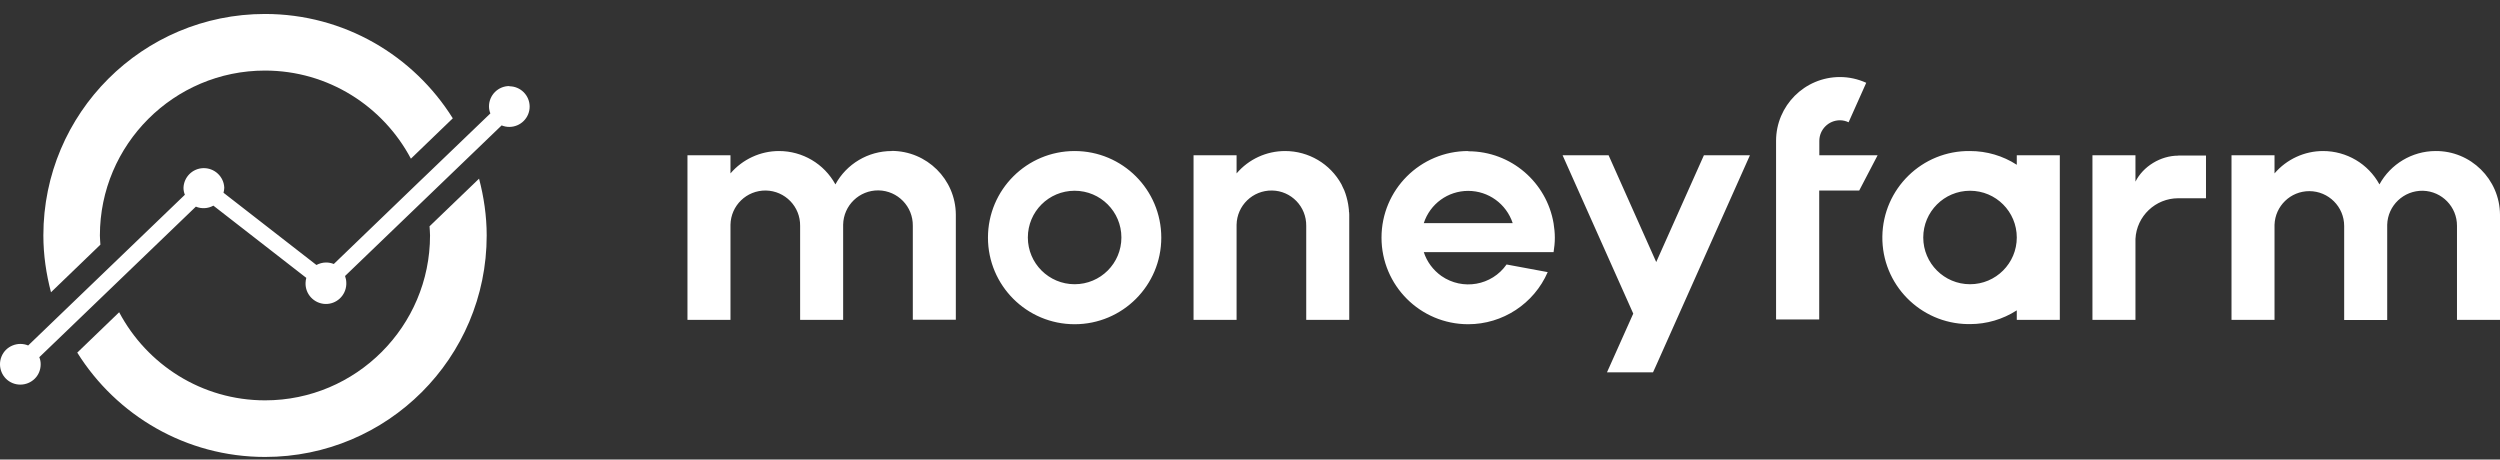
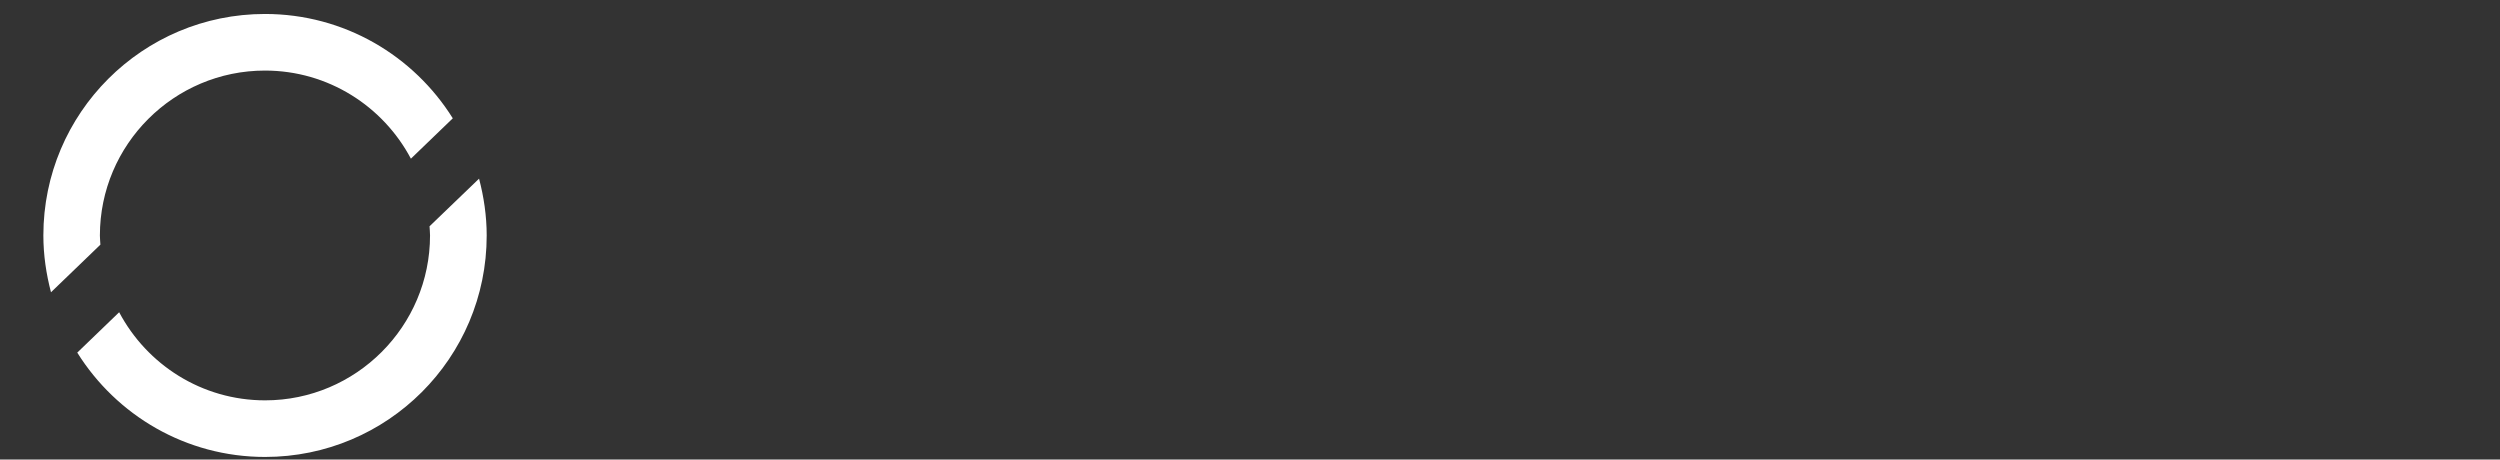
<svg xmlns="http://www.w3.org/2000/svg" width="136" height="25" viewBox="0 0 136 25" fill="none">
  <rect x="0" y="0" width="136" height="25" fill="#333333" stroke="none" />
-   <path fill-rule="evenodd" clip-rule="evenodd" d="M102.148 8.447H98.971V7.665C98.971 7.047 99.475 6.543 100.094 6.543C100.264 6.543 100.42 6.584 100.563 6.652L101.523 4.504C101.074 4.3 100.591 4.191 100.094 4.191C98.175 4.191 96.618 5.748 96.618 7.665V8.447V17.379H98.965V10.364H101.142L102.142 8.447H102.148ZM107.169 15.462C105.768 15.462 104.625 14.327 104.625 12.92C104.625 11.52 105.761 10.377 107.169 10.377C108.577 10.377 109.713 11.513 109.713 12.92C109.713 14.32 108.577 15.462 107.169 15.462ZM109.713 8.964C108.958 8.474 108.074 8.216 107.169 8.216C104.563 8.182 102.434 10.269 102.4 12.866C102.366 15.469 104.455 17.597 107.053 17.631C107.094 17.631 107.128 17.631 107.169 17.631C108.074 17.631 108.951 17.373 109.713 16.883V17.4H112.054V8.447H109.713V8.964ZM48.507 8.216C47.228 8.216 46.051 8.916 45.446 10.031C44.833 8.909 43.657 8.216 42.377 8.216C41.364 8.216 40.398 8.664 39.738 9.433V8.447H37.398V17.4H39.738V11.676V12.226C39.758 11.18 40.616 10.35 41.663 10.364C42.711 10.384 43.541 11.241 43.527 12.288V17.4H45.867V12.22C45.888 11.173 46.745 10.344 47.793 10.357C48.84 10.377 49.67 11.234 49.657 12.281V17.393H51.997V11.669C51.983 9.752 50.419 8.209 48.5 8.209L48.507 8.216ZM136 11.676C135.986 9.752 134.408 8.195 132.483 8.216C131.218 8.223 130.047 8.923 129.442 10.031C128.83 8.909 127.653 8.216 126.374 8.216C125.36 8.216 124.394 8.664 123.734 9.433V8.447H121.394V17.4H123.734V11.676V12.226C123.768 11.207 124.605 10.398 125.625 10.398C126.673 10.398 127.523 11.248 127.523 12.294V17.407H129.864V12.226C129.891 11.18 130.762 10.357 131.809 10.377C132.843 10.405 133.667 11.254 133.66 12.288V17.4H136V11.676ZM73.385 11.54C73.385 11.458 73.379 11.377 73.365 11.288C73.358 11.22 73.345 11.159 73.338 11.098C73.317 10.969 73.283 10.84 73.249 10.711C73.229 10.649 73.215 10.595 73.195 10.534C73.175 10.473 73.147 10.412 73.127 10.35C73.1 10.289 73.073 10.235 73.045 10.18C73.018 10.133 72.998 10.078 72.977 10.031C72.365 8.909 71.188 8.216 69.909 8.216C68.895 8.216 67.93 8.658 67.27 9.433V8.447H64.929V17.4H67.27V11.676V12.226C67.29 11.18 68.147 10.35 69.195 10.364C70.243 10.377 71.073 11.241 71.059 12.288V17.4H73.399V11.676C73.399 11.628 73.392 11.588 73.392 11.54H73.385ZM58.46 15.462C57.058 15.462 55.915 14.327 55.915 12.92C55.915 11.513 57.051 10.377 58.46 10.377C59.868 10.377 61.004 11.513 61.004 12.92C61.004 14.327 59.868 15.462 58.46 15.462ZM58.46 8.216C55.854 8.216 53.745 10.323 53.745 12.927C53.745 15.53 55.854 17.638 58.46 17.638C61.065 17.638 63.174 15.53 63.174 12.927C63.174 10.323 61.065 8.216 58.46 8.216ZM77.454 12.138C77.794 11.091 78.767 10.384 79.869 10.384C80.971 10.384 81.944 11.091 82.291 12.138H77.454ZM79.869 8.216C77.263 8.216 75.154 10.323 75.154 12.927C75.154 15.53 77.263 17.638 79.869 17.638C81.746 17.638 83.447 16.523 84.195 14.803L81.957 14.388C81.154 15.537 79.569 15.816 78.413 15.014C77.964 14.694 77.624 14.245 77.454 13.715H84.515C84.556 13.457 84.583 13.199 84.583 12.934C84.583 12.668 84.556 12.41 84.515 12.152C84.141 9.929 82.209 8.229 79.876 8.229L79.869 8.216ZM90.1 14.259L87.508 8.447H85.005L88.849 17.06L87.42 20.255H89.924L90.1 19.867L91.352 17.06L95.196 8.447H92.692L90.1 14.252V14.259ZM118.496 8.467C117.537 8.467 116.584 9.052 116.169 9.881V8.447H113.829V17.4H116.169V12.995C116.231 11.758 117.258 10.785 118.496 10.785H120.006V8.46H118.496V8.467ZM27.71 4.681C27.098 4.681 26.601 5.177 26.601 5.789C26.601 5.925 26.629 6.054 26.676 6.17L23.152 9.555L22.867 9.827L18.159 14.361C18.023 14.307 17.88 14.28 17.737 14.28C17.547 14.28 17.37 14.334 17.213 14.415L12.159 10.486C12.179 10.398 12.2 10.309 12.2 10.214C12.179 9.603 11.662 9.127 11.05 9.147C10.465 9.167 10.002 9.637 9.982 10.214C9.982 10.35 10.009 10.479 10.057 10.595L1.533 18.793C0.968 18.562 0.315 18.827 0.083 19.392C-0.148 19.956 0.117 20.608 0.682 20.84C1.247 21.071 1.9 20.805 2.131 20.241C2.186 20.105 2.213 19.963 2.213 19.813C2.213 19.677 2.186 19.548 2.138 19.432L3.567 18.059L5.941 15.775L10.655 11.241C10.961 11.37 11.315 11.35 11.608 11.187L16.662 15.116C16.642 15.204 16.622 15.292 16.622 15.388C16.601 15.999 17.077 16.509 17.69 16.536C18.302 16.557 18.812 16.081 18.839 15.469C18.839 15.442 18.839 15.415 18.839 15.394C18.839 15.258 18.812 15.129 18.771 15.014L27.289 6.822C27.853 7.053 28.5 6.781 28.731 6.217C28.962 5.653 28.69 5.007 28.125 4.776C27.996 4.722 27.853 4.694 27.71 4.694V4.681Z" fill="white" />
  <path fill-rule="evenodd" clip-rule="evenodd" d="M23.367 12.303C23.374 12.473 23.394 12.636 23.394 12.806C23.394 17.755 19.367 21.779 14.421 21.779C10.979 21.779 7.992 19.835 6.482 16.986L4.203 19.182C6.332 22.588 10.108 24.858 14.421 24.858C21.081 24.858 26.476 19.468 26.476 12.812C26.476 11.738 26.319 10.705 26.061 9.719L23.374 12.303H23.367ZM5.462 13.316C5.455 13.146 5.434 12.982 5.434 12.812C5.434 7.864 9.462 3.839 14.414 3.839C17.857 3.839 20.843 5.783 22.353 8.632L24.632 6.436C22.503 3.03 18.727 0.76 14.414 0.76C7.761 0.76 2.359 6.151 2.359 12.806C2.359 13.88 2.516 14.913 2.774 15.899L5.462 13.309V13.316Z" fill="white" />
</svg>